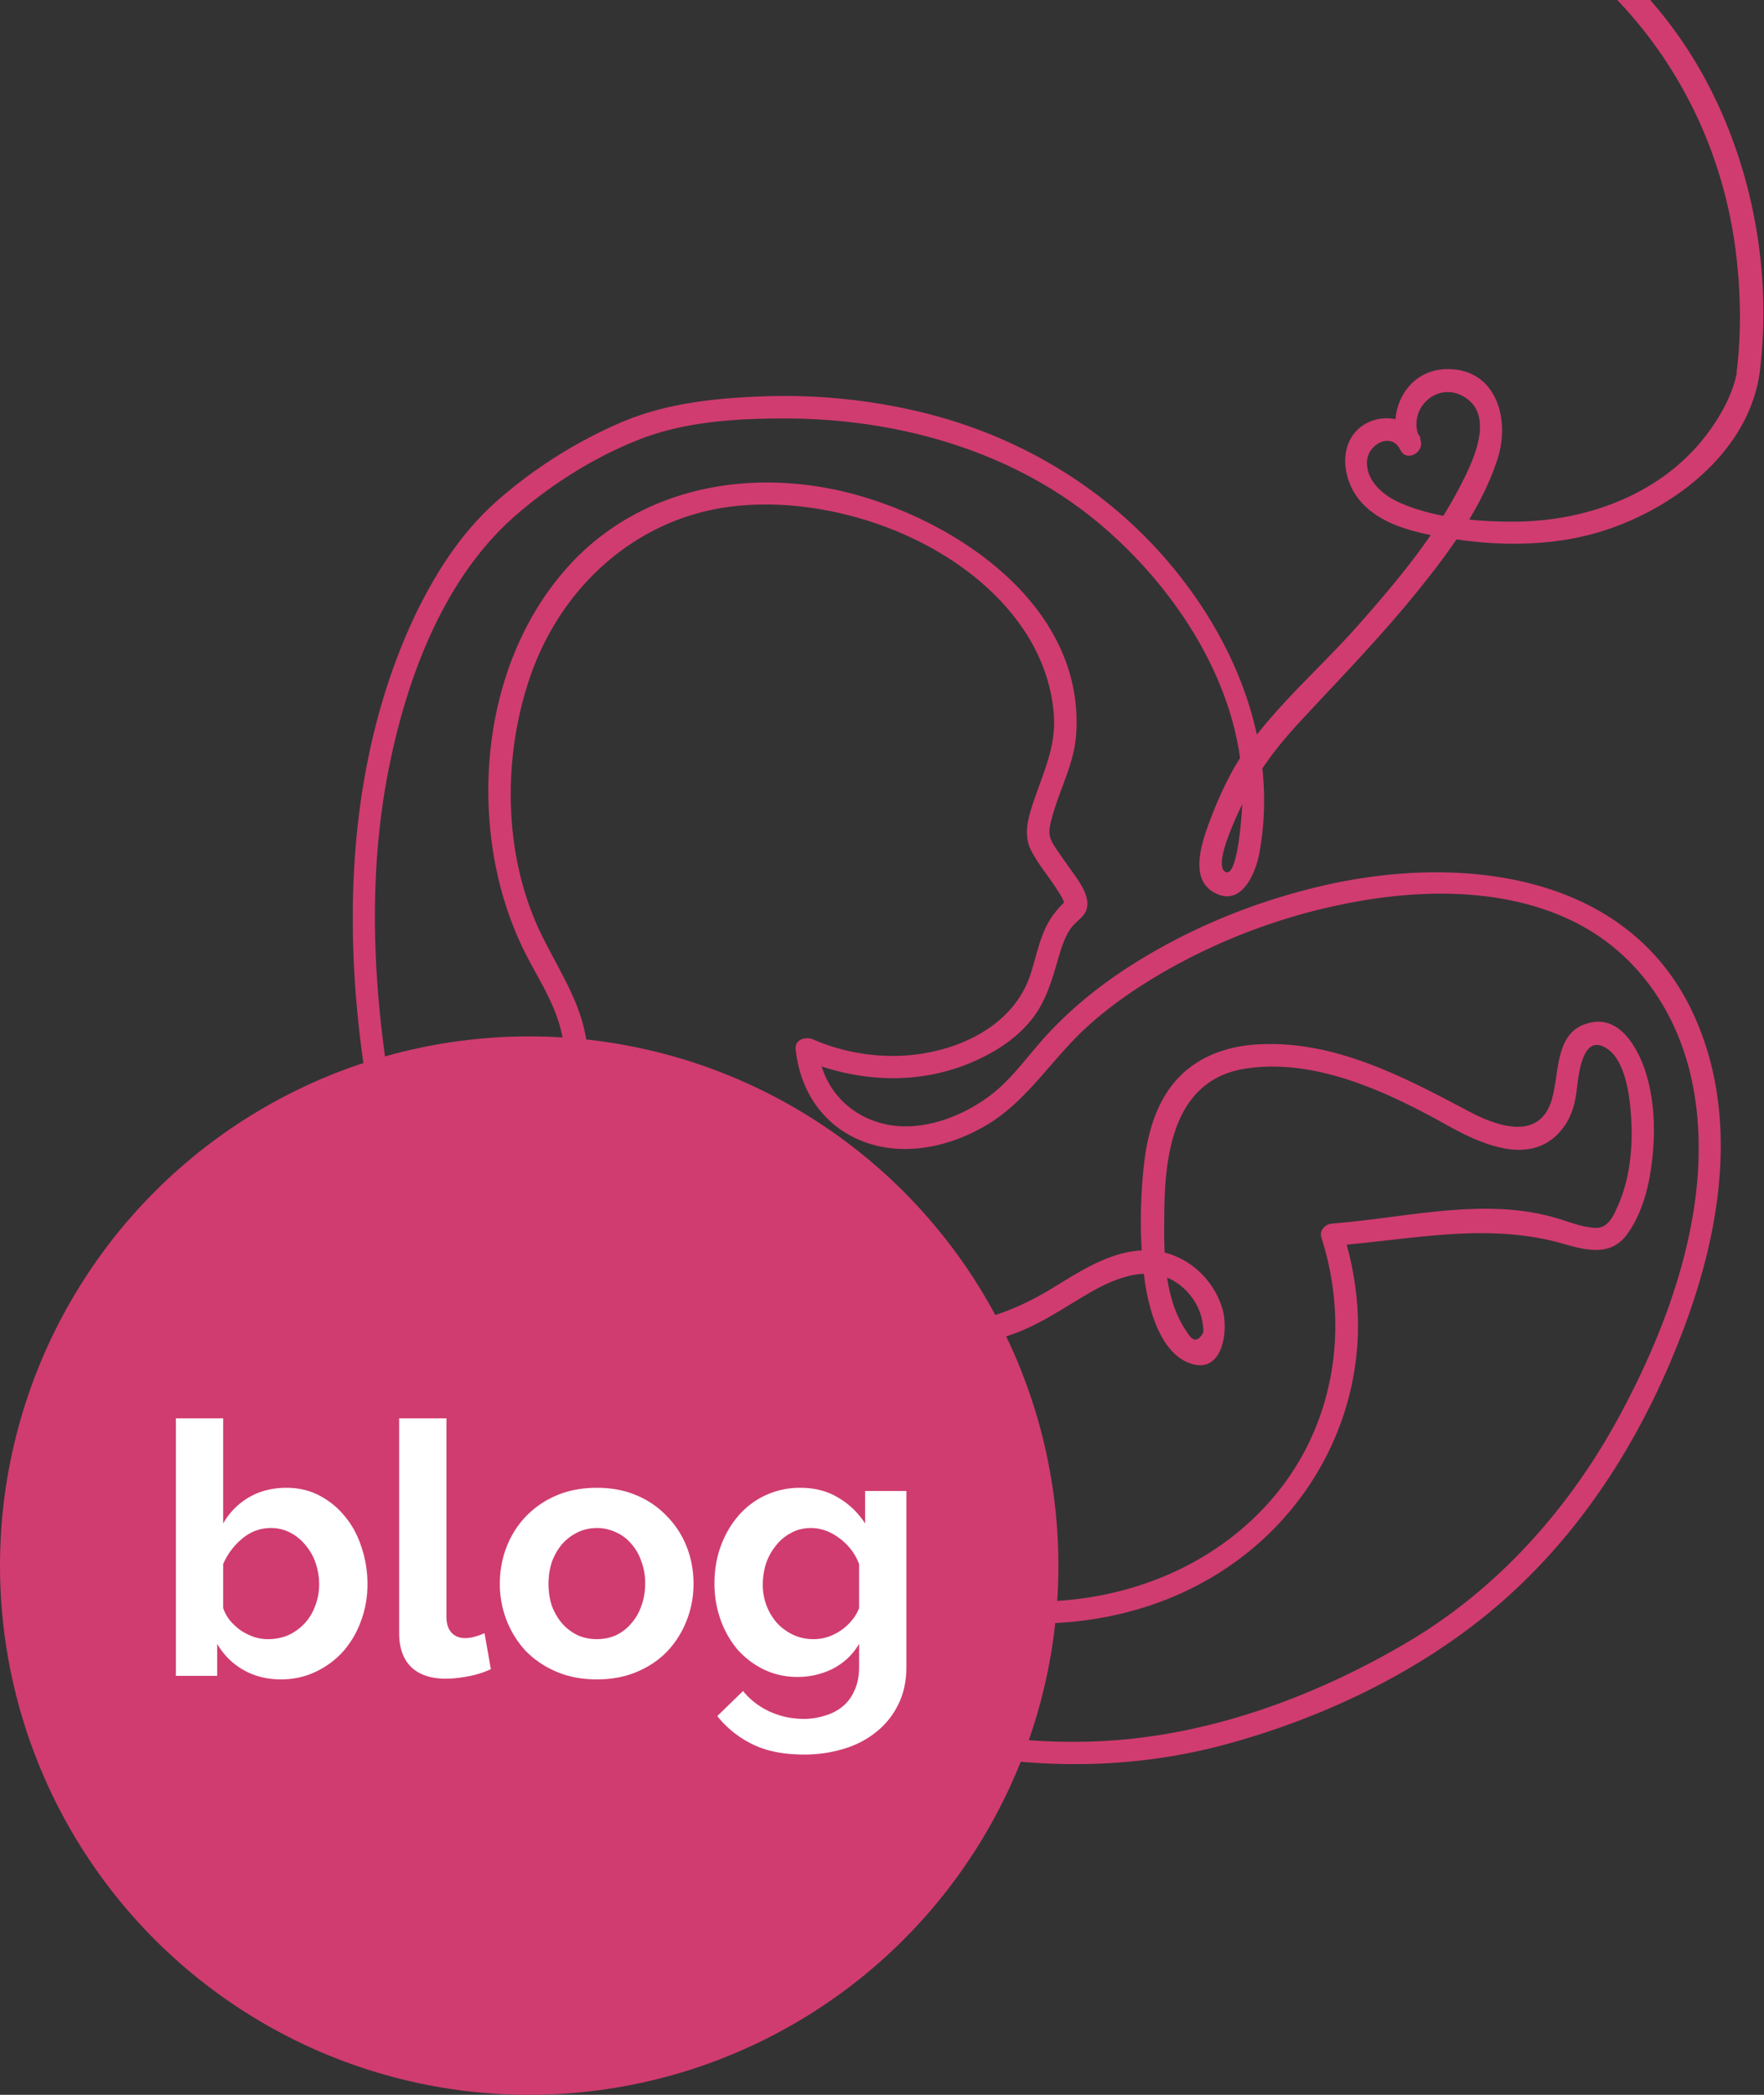
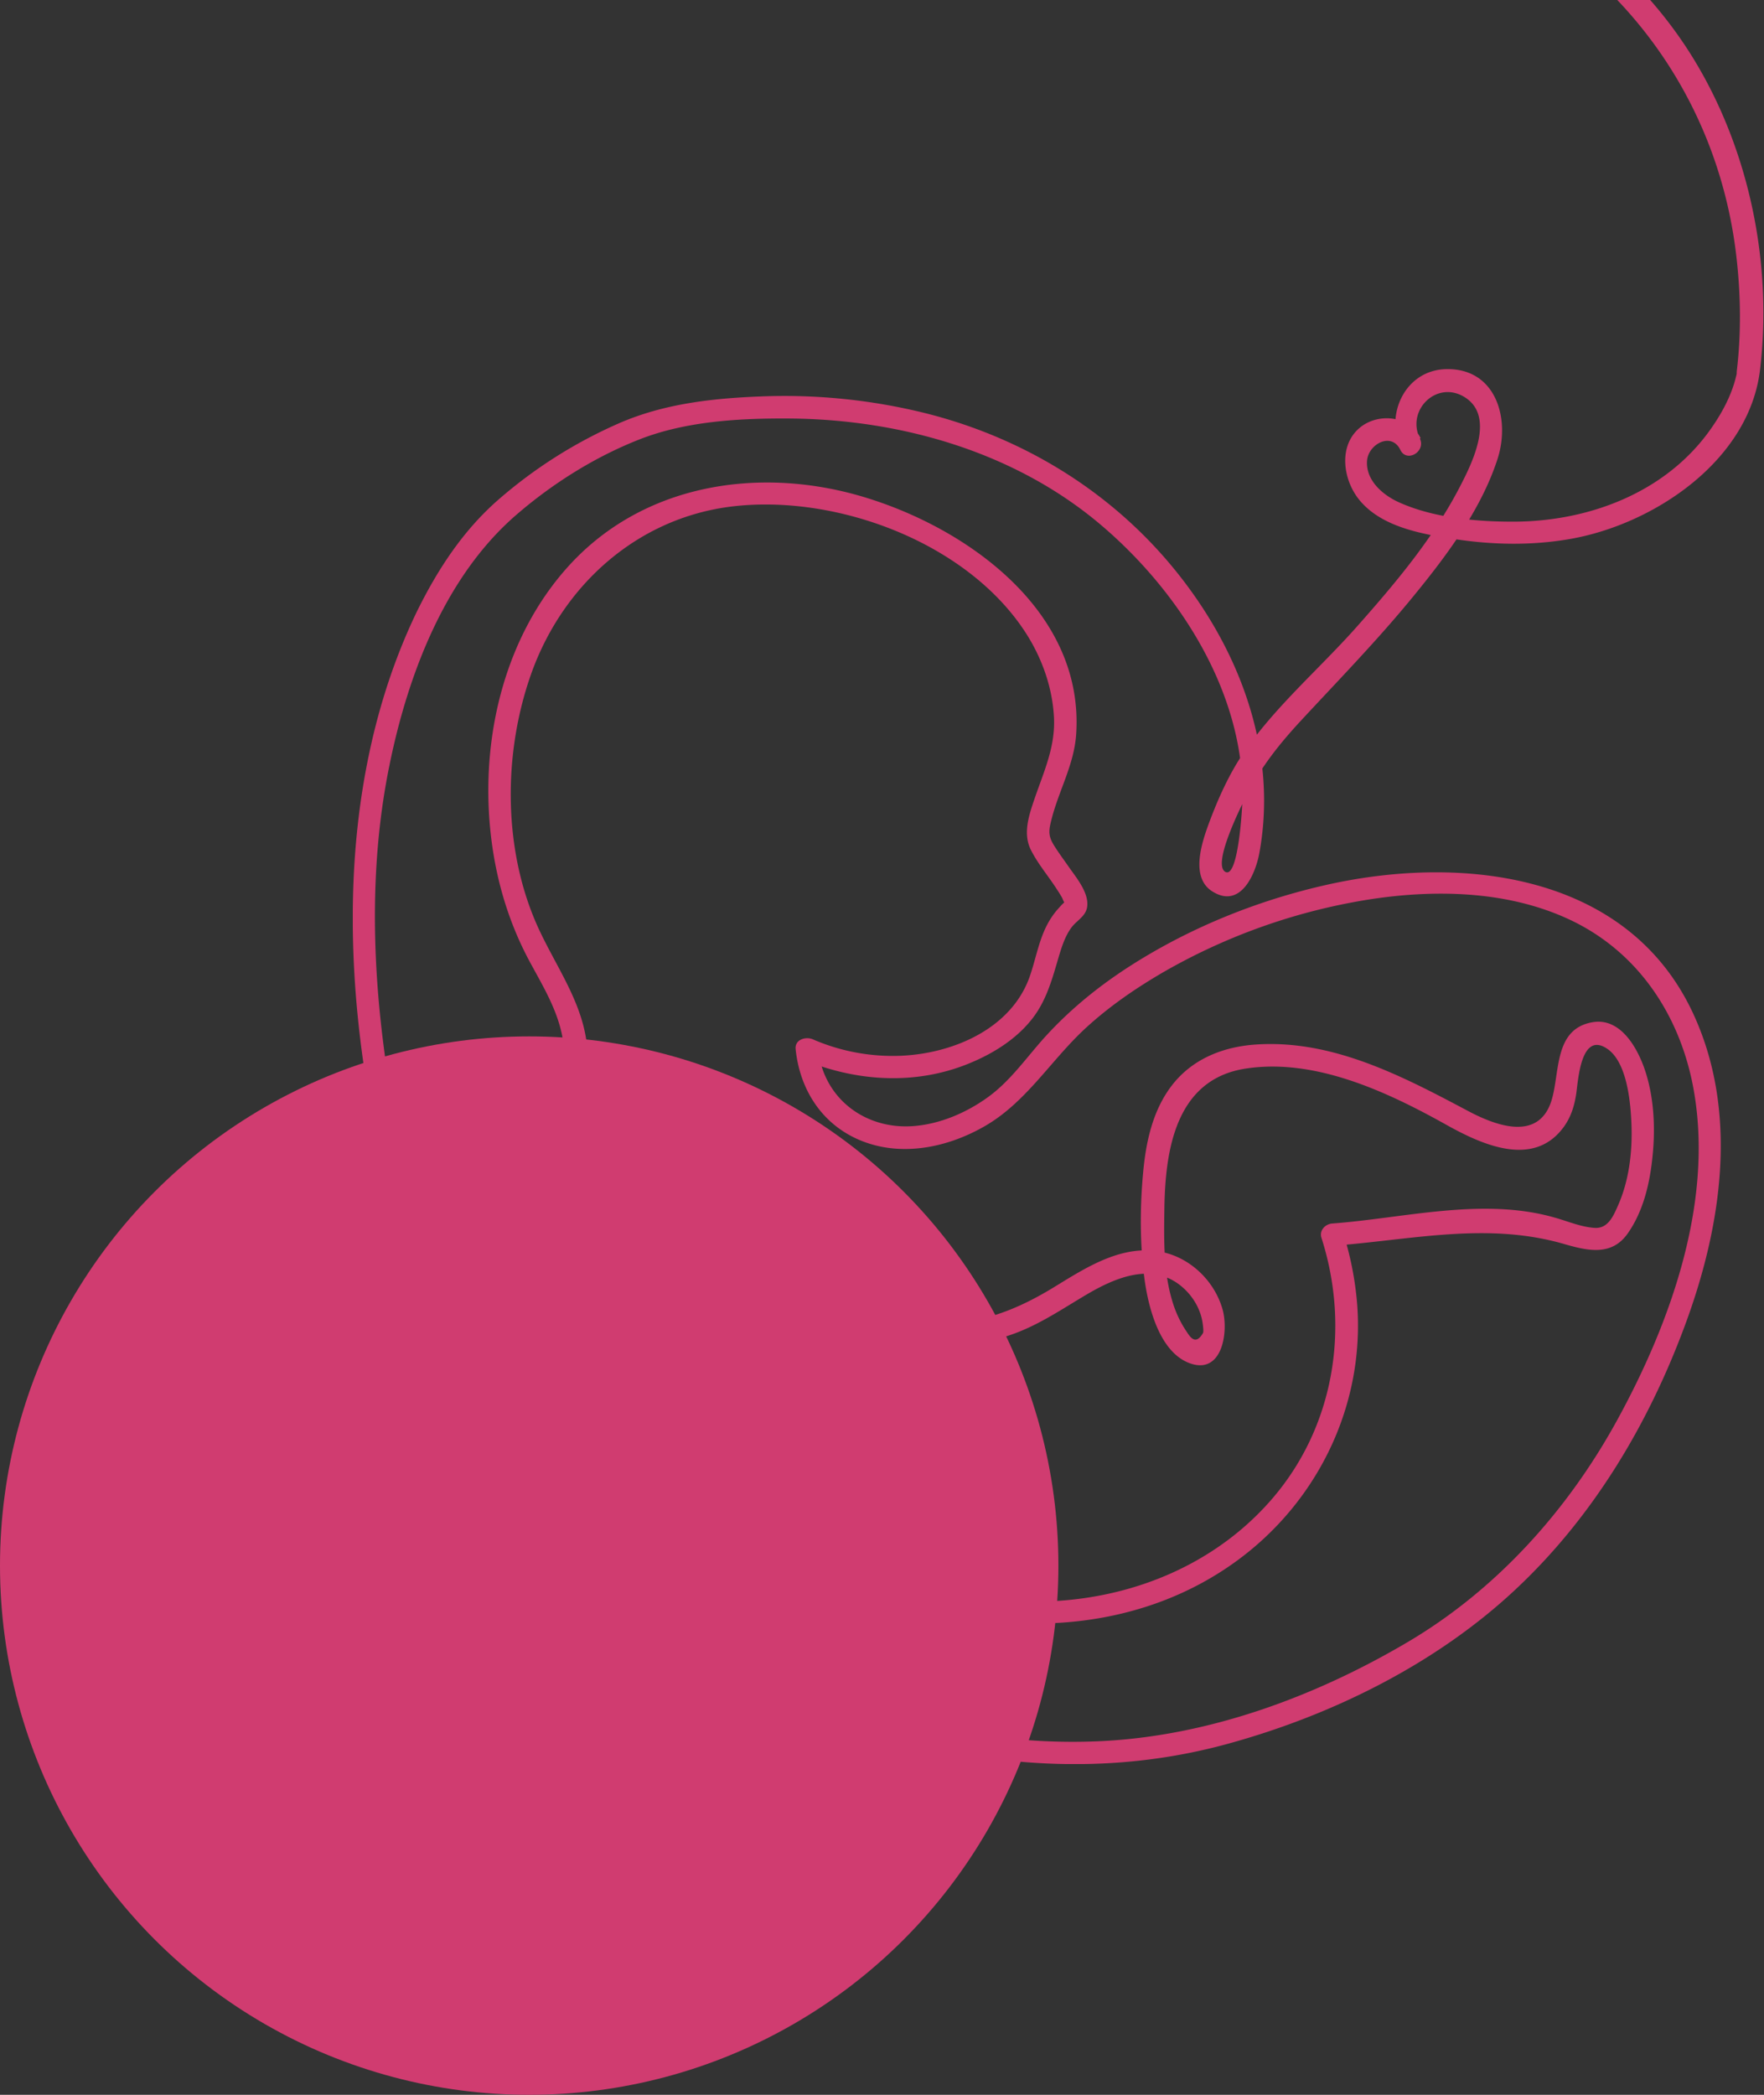
<svg xmlns="http://www.w3.org/2000/svg" fill="none" viewBox="0 0 80 95">
  <rect x="0" y="0" width="80" height="95" fill="#333333" stroke="none" />
  <g clip-path="url(#a)">
    <path fill="#D03C70" d="M33.606 56.61c2.71 3.794 7.965 5.479 12.372 3.876 1.204-.438 2.244-1.157 3.339-1.801 1.266-.74 2.874-1.425 4.188-.411.513.397.896.98 1.02 1.63 0 0 .081.466.033.548-.342.589-.588.171-.752-.075a4.96 4.96 0 0 1-.61-1.274c-.437-1.363-.41-2.85-.39-4.267.035-2.685.514-5.898 3.696-6.377 3.154-.48 6.425 1.061 9.1 2.555 1.608.897 3.942 1.965 5.31.102.336-.459.493-.972.575-1.534.09-.644.22-2.822 1.403-2.02.862.582 1.04 2.28 1.088 3.198.075 1.295-.062 2.685-.588 3.884-.22.5-.459 1.082-1.075 1.04-.623-.04-1.231-.307-1.827-.472-3.257-.924-6.781.028-10.066.274-.314.02-.602.309-.492.65 1.314 4.097.575 8.617-2.292 11.898-3.12 3.569-7.952 5.028-12.577 4.493-4.612-.534-9.047-2.87-12.392-6.048-3.367-3.198-5.29-7.431-5.844-12.02a30.47 30.47 0 0 1-.22-3.356c-.02-1.158.124-2.343.035-3.5-.164-2.144-1.478-3.809-2.313-5.713-1.54-3.52-1.498-7.883-.191-11.459 1.443-3.931 4.769-6.91 8.977-7.452 4.763-.61 10.791 1.61 13.44 5.774.711 1.124 1.17 2.418 1.245 3.754.075 1.35-.452 2.465-.876 3.705-.253.74-.54 1.576-.178 2.315.315.637.794 1.192 1.177 1.788.082.123.164.254.24.384.027.047.157.417.177.233.02-.158-.315.246-.41.349-.13.157-.253.328-.356.507-.452.774-.582 1.67-.876 2.507-.835 2.356-3.456 3.472-5.803 3.582a9.094 9.094 0 0 1-4.037-.747c-.315-.13-.814.007-.773.445.185 1.815 1.17 3.384 2.88 4.117 1.835.787 3.928.376 5.619-.576 1.963-1.096 3.079-3.061 4.707-4.54 1.061-.967 2.252-1.782 3.49-2.5a27.25 27.25 0 0 1 9.204-3.268c3.038-.486 6.384-.431 9.217.904 3.161 1.487 5.077 4.466 5.638 7.87.842 5.048-1.095 10.438-3.49 14.808-2.25 4.11-5.487 7.713-9.538 10.096-4.222 2.486-9.074 4.267-14 4.48-4.626.198-9.546-.788-13.624-3.014-3.853-2.11-7.206-5.116-10.087-8.411-2.58-2.952-4.995-6.315-6.384-10.014-1.197-3.191-1.875-6.691-2.313-10.061-.547-4.226-.595-8.576.26-12.76.835-4.11 2.525-8.583 5.776-11.377 1.642-1.418 3.578-2.63 5.604-3.418 2.107-.815 4.51-.945 6.747-.932 5.043.035 10.21 1.507 14.11 4.802 3.537 2.986 6.507 7.575 6.452 12.342 0 .398-.185 3.774-.787 3.411-.568-.335.623-2.753.821-3.164.664-1.39 1.506-2.486 2.56-3.63 1.758-1.898 3.558-3.74 5.193-5.747 1.499-1.835 3.038-3.897 3.777-6.178.589-1.815-.061-4.116-2.32-4.075-1.867.034-2.812 2.068-2.052 3.65.294-.17.588-.349.883-.52-.486-1.007-1.882-1.165-2.724-.5-1.04.829-.8 2.431-.014 3.35 1.013 1.19 2.806 1.5 4.263 1.725 1.739.267 3.504.302 5.242 0 3.798-.657 8.143-3.548 8.629-7.692.56-4.726-.459-9.794-2.895-13.883-2.005-3.37-5.009-6.028-8.464-7.85-2.293-1.205-4.763-2.075-7.28-2.678-3.306-.794-6.714-1.11-10.06-1.732-5.7-1.062-11.44-2.5-16.716-4.952-3.798-1.768-7.39-4.11-10.087-7.357-2.34-2.815-3.811-6.219-4.502-9.808-.226-1.157-.37-2.22-.055-3.37.301-1.089.849-2.102 1.464-3.048 1.711-2.637 3.99-4.904 6.268-7.04 2.929-2.747 6.036-5.316 9.163-7.836 6.644-5.357 13.514-10.473 19.871-16.178 2.58-2.316 5.105-4.733 7.246-7.473 1.513-1.939 3.011-4.178 3.312-6.678.117-.987.014-1.98-.376-2.89-.821-1.946-2.566-3.823-4.345-4.925-3.99-2.473-8.335-.199-11.982 1.78-1.936 1.055-3.907 2.186-6.07 2.713-2.442.589-4.666-.302-7.06-.706-3.963-.67-9.642-1.164-12.468 2.404-1.424 1.802-1.615 4.179-1.355 6.384.075.65 1.101.658 1.026 0-.26-2.205-.096-4.637 1.601-6.26 1.499-1.432 3.702-1.843 5.7-1.925 2.484-.103 4.975.274 7.39.822 1.075.24 2.122.562 3.23.562.958 0 1.923-.178 2.84-.46 4.106-1.239 7.48-4.355 11.708-5.232 2.155-.445 4.222.103 5.892 1.534 1.28 1.09 2.702 2.63 3.14 4.315.514 1.98-.424 4.041-1.43 5.699-1.56 2.575-3.681 4.808-5.823 6.904-5.7 5.575-12.098 10.418-18.345 15.363-5.892 4.664-12.023 9.301-17.093 14.89-1.69 1.863-3.367 3.918-4.264 6.295-.95 2.507-.198 5.24.603 7.699 2.47 7.534 8.724 12.41 15.806 15.41 5.27 2.226 10.887 3.583 16.505 4.576 3.14.555 6.33.863 9.422 1.644 2.423.616 4.797 1.472 6.987 2.678 5.885 3.24 9.703 8.931 10.435 15.61.185 1.677.205 3.376.007 5.054-.02.192.02.048-.041.288-.212.87-.664 1.692-1.184 2.418-2.019 2.822-5.467 4.123-8.848 4.143-1.71.007-3.667-.164-5.248-.876-.732-.329-1.512-.993-1.45-1.884.054-.753 1.108-1.329 1.512-.493.287.596 1.17.075.882-.52-.622-1.295.774-2.651 2.026-1.877 1.382.85.39 2.897-.15 3.952-1.219 2.397-2.964 4.466-4.736 6.466-1.69 1.904-3.73 3.643-5.16 5.753-.636.945-1.128 2.041-1.525 3.103-.322.87-.89 2.486.123 3.137 1.273.815 1.957-.733 2.142-1.72.78-4.225-.61-8.445-3.08-11.876-2.915-4.062-7.17-6.843-12.002-8.069a26.528 26.528 0 0 0-7.527-.774c-2.19.083-4.386.33-6.405 1.206a21.376 21.376 0 0 0-5.515 3.493c-1.608 1.411-2.757 3.185-3.695 5.096-1.943 4.048-2.792 8.555-2.88 13.034-.083 4.075.444 8.158 1.361 12.13.794 3.46 1.916 6.658 3.798 9.685 2.347 3.774 5.323 7.206 8.683 10.11 3.326 2.87 7.028 5.137 11.298 6.26 4.803 1.26 9.778 1.404 14.581.076 4.722-1.302 9.402-3.617 12.995-6.98 3.51-3.28 6.014-7.466 7.677-11.945 1.684-4.52 2.484-9.74.35-14.26-2.97-6.275-10.402-7.117-16.478-5.781-3.23.712-6.391 1.993-9.17 3.801-1.375.897-2.64 1.938-3.742 3.158-.842.938-1.547 1.972-2.58 2.712-.972.698-2.162 1.205-3.36 1.294-2.196.165-4.085-1.267-4.318-3.5l-.773.446c2.443 1.04 5.18 1.226 7.657.198 1.075-.445 2.115-1.096 2.833-2.02.65-.836.91-1.829 1.204-2.829.137-.452.288-.925.575-1.308.233-.309.616-.487.698-.884.13-.65-.492-1.377-.834-1.87-.233-.335-.48-.664-.692-1.013-.253-.432-.198-.678-.068-1.185.335-1.281 1.006-2.439 1.102-3.781.39-5.576-4.913-9.377-9.67-10.795-4.734-1.41-10.024-.582-13.41 3.213-2.759 3.089-3.84 7.41-3.525 11.48.171 2.205.732 4.321 1.765 6.28.562 1.055 1.205 2.082 1.485 3.26.322 1.315.09 2.733.096 4.076.048 4.828 1.081 9.705 3.996 13.65 2.943 3.993 7.411 6.993 12.16 8.377 4.838 1.41 10.237.952 14.383-2.075 3.675-2.678 5.803-7.048 5.468-11.61a14.565 14.565 0 0 0-.657-3.329c-.165.22-.329.432-.493.65 3.572-.26 7.034-1.109 10.565-.074 1.068.308 2.128.534 2.847-.48.725-1.027 1.02-2.329 1.136-3.562.13-1.3.054-2.712-.383-3.952-.35-.979-1.102-2.28-2.334-2.075-1.793.301-1.471 2.322-1.882 3.59-.602 1.835-2.545 1.088-3.77.438-2.97-1.576-6.152-3.254-9.635-3.014-1.505.102-2.915.671-3.838 1.904-.842 1.123-1.143 2.541-1.266 3.91-.144 1.563-.15 3.2.055 4.761.164 1.267.656 3.315 2.004 3.856 1.526.61 1.827-1.397 1.547-2.41-.356-1.275-1.437-2.336-2.737-2.61-1.773-.37-3.387.657-4.824 1.54-1.444.891-2.915 1.549-4.633 1.679-3.346.26-6.808-1.171-8.78-3.932-.382-.534-1.272-.02-.882.521" />
  </g>
  <circle cx="24" cy="71" r="24" fill="#D03C70" />
-   <path fill="#fff" d="M36.178 76.048a3.454 3.454 0 0 1-1.536-.336 3.856 3.856 0 0 1-1.2-.912 4.369 4.369 0 0 1-.768-1.36 4.853 4.853 0 0 1-.272-1.632c0-.608.096-1.173.288-1.696.192-.523.459-.981.8-1.376a3.65 3.65 0 0 1 1.232-.928 3.7 3.7 0 0 1 1.584-.336c.651 0 1.222.15 1.712.448.491.288.896.677 1.216 1.168v-1.472h1.872V75.6c0 .619-.117 1.173-.352 1.664-.234.49-.56.907-.976 1.248a4.223 4.223 0 0 1-1.472.784 6.05 6.05 0 0 1-1.856.272c-.917 0-1.69-.155-2.32-.464a4.623 4.623 0 0 1-1.6-1.28l1.168-1.136c.32.395.72.704 1.2.928.491.224 1.008.336 1.552.336.331 0 .646-.048.944-.144a2.19 2.19 0 0 0 .816-.416c.235-.192.416-.437.544-.736.139-.299.208-.65.208-1.056v-1.056c-.277.48-.666.853-1.168 1.12a3.503 3.503 0 0 1-1.616.384Zm.72-1.712c.235 0 .459-.037.672-.112a2.39 2.39 0 0 0 1.072-.752c.139-.17.246-.352.32-.544v-2a2.582 2.582 0 0 0-.912-1.184c-.405-.299-.832-.448-1.28-.448-.33 0-.629.075-.896.224-.266.139-.496.33-.688.576a2.63 2.63 0 0 0-.448.816 3.22 3.22 0 0 0-.144.96 2.603 2.603 0 0 0 .656 1.744c.214.224.459.4.736.528.278.128.582.192.912.192ZM27.068 76.16c-.683 0-1.296-.117-1.84-.352a4.283 4.283 0 0 1-1.392-.944 4.36 4.36 0 0 1-.864-1.392 4.518 4.518 0 0 1-.304-1.648c0-.587.101-1.141.304-1.664.203-.523.49-.981.864-1.376a4.163 4.163 0 0 1 1.392-.96c.544-.235 1.157-.352 1.84-.352s1.29.117 1.824.352a3.994 3.994 0 0 1 1.376.96c.384.395.677.853.88 1.376.203.523.304 1.077.304 1.664a4.52 4.52 0 0 1-.304 1.648c-.203.523-.49.987-.864 1.392-.373.395-.832.71-1.376.944-.544.235-1.157.352-1.84.352Zm-2.192-4.336c0 .373.053.715.16 1.024.117.299.272.56.464.784.203.224.437.4.704.528.267.117.555.176.864.176.31 0 .597-.059.864-.176.267-.128.496-.304.688-.528a2.29 2.29 0 0 0 .464-.8c.117-.31.176-.65.176-1.024a2.82 2.82 0 0 0-.176-1.008 2.29 2.29 0 0 0-.464-.8 1.908 1.908 0 0 0-.688-.512 1.97 1.97 0 0 0-.864-.192c-.31 0-.597.064-.864.192a2.261 2.261 0 0 0-.704.528c-.192.224-.347.49-.464.8-.107.31-.16.645-.16 1.008ZM18.102 64.32h2.144v8.992c0 .31.074.55.224.72.149.17.362.256.64.256.128 0 .266-.021.416-.064.16-.043.309-.096.448-.16l.288 1.632a4.146 4.146 0 0 1-1.008.32c-.384.075-.731.112-1.04.112-.672 0-1.195-.176-1.568-.528-.363-.363-.544-.875-.544-1.536V64.32ZM12.745 76.16c-.64 0-1.211-.144-1.712-.432a3.154 3.154 0 0 1-1.184-1.184V76H7.977V64.32h2.144v4.768a3.19 3.19 0 0 1 1.168-1.184c.49-.288 1.06-.432 1.712-.432.544 0 1.04.117 1.488.352.448.235.832.55 1.152.944.33.395.58.859.752 1.392.18.533.272 1.093.272 1.68 0 .608-.102 1.173-.304 1.696a4.242 4.242 0 0 1-.816 1.376 3.929 3.929 0 0 1-1.248.912c-.48.224-.998.336-1.552.336Zm-.592-1.824c.34 0 .656-.064.944-.192.288-.139.533-.32.736-.544.202-.224.357-.485.464-.784.117-.299.176-.619.176-.96 0-.341-.054-.667-.16-.976a2.465 2.465 0 0 0-.464-.816 2.18 2.18 0 0 0-.688-.56 1.878 1.878 0 0 0-.88-.208c-.48 0-.912.16-1.296.48-.374.31-.662.693-.864 1.152v2a1.9 1.9 0 0 0 .32.576c.149.17.314.32.496.448.18.117.378.213.592.288.213.064.42.096.624.096Z" />
  <defs>
    <clipPath id="a">
      <path fill="#fff" d="M16-92h64V80H16z" />
    </clipPath>
  </defs>
</svg>